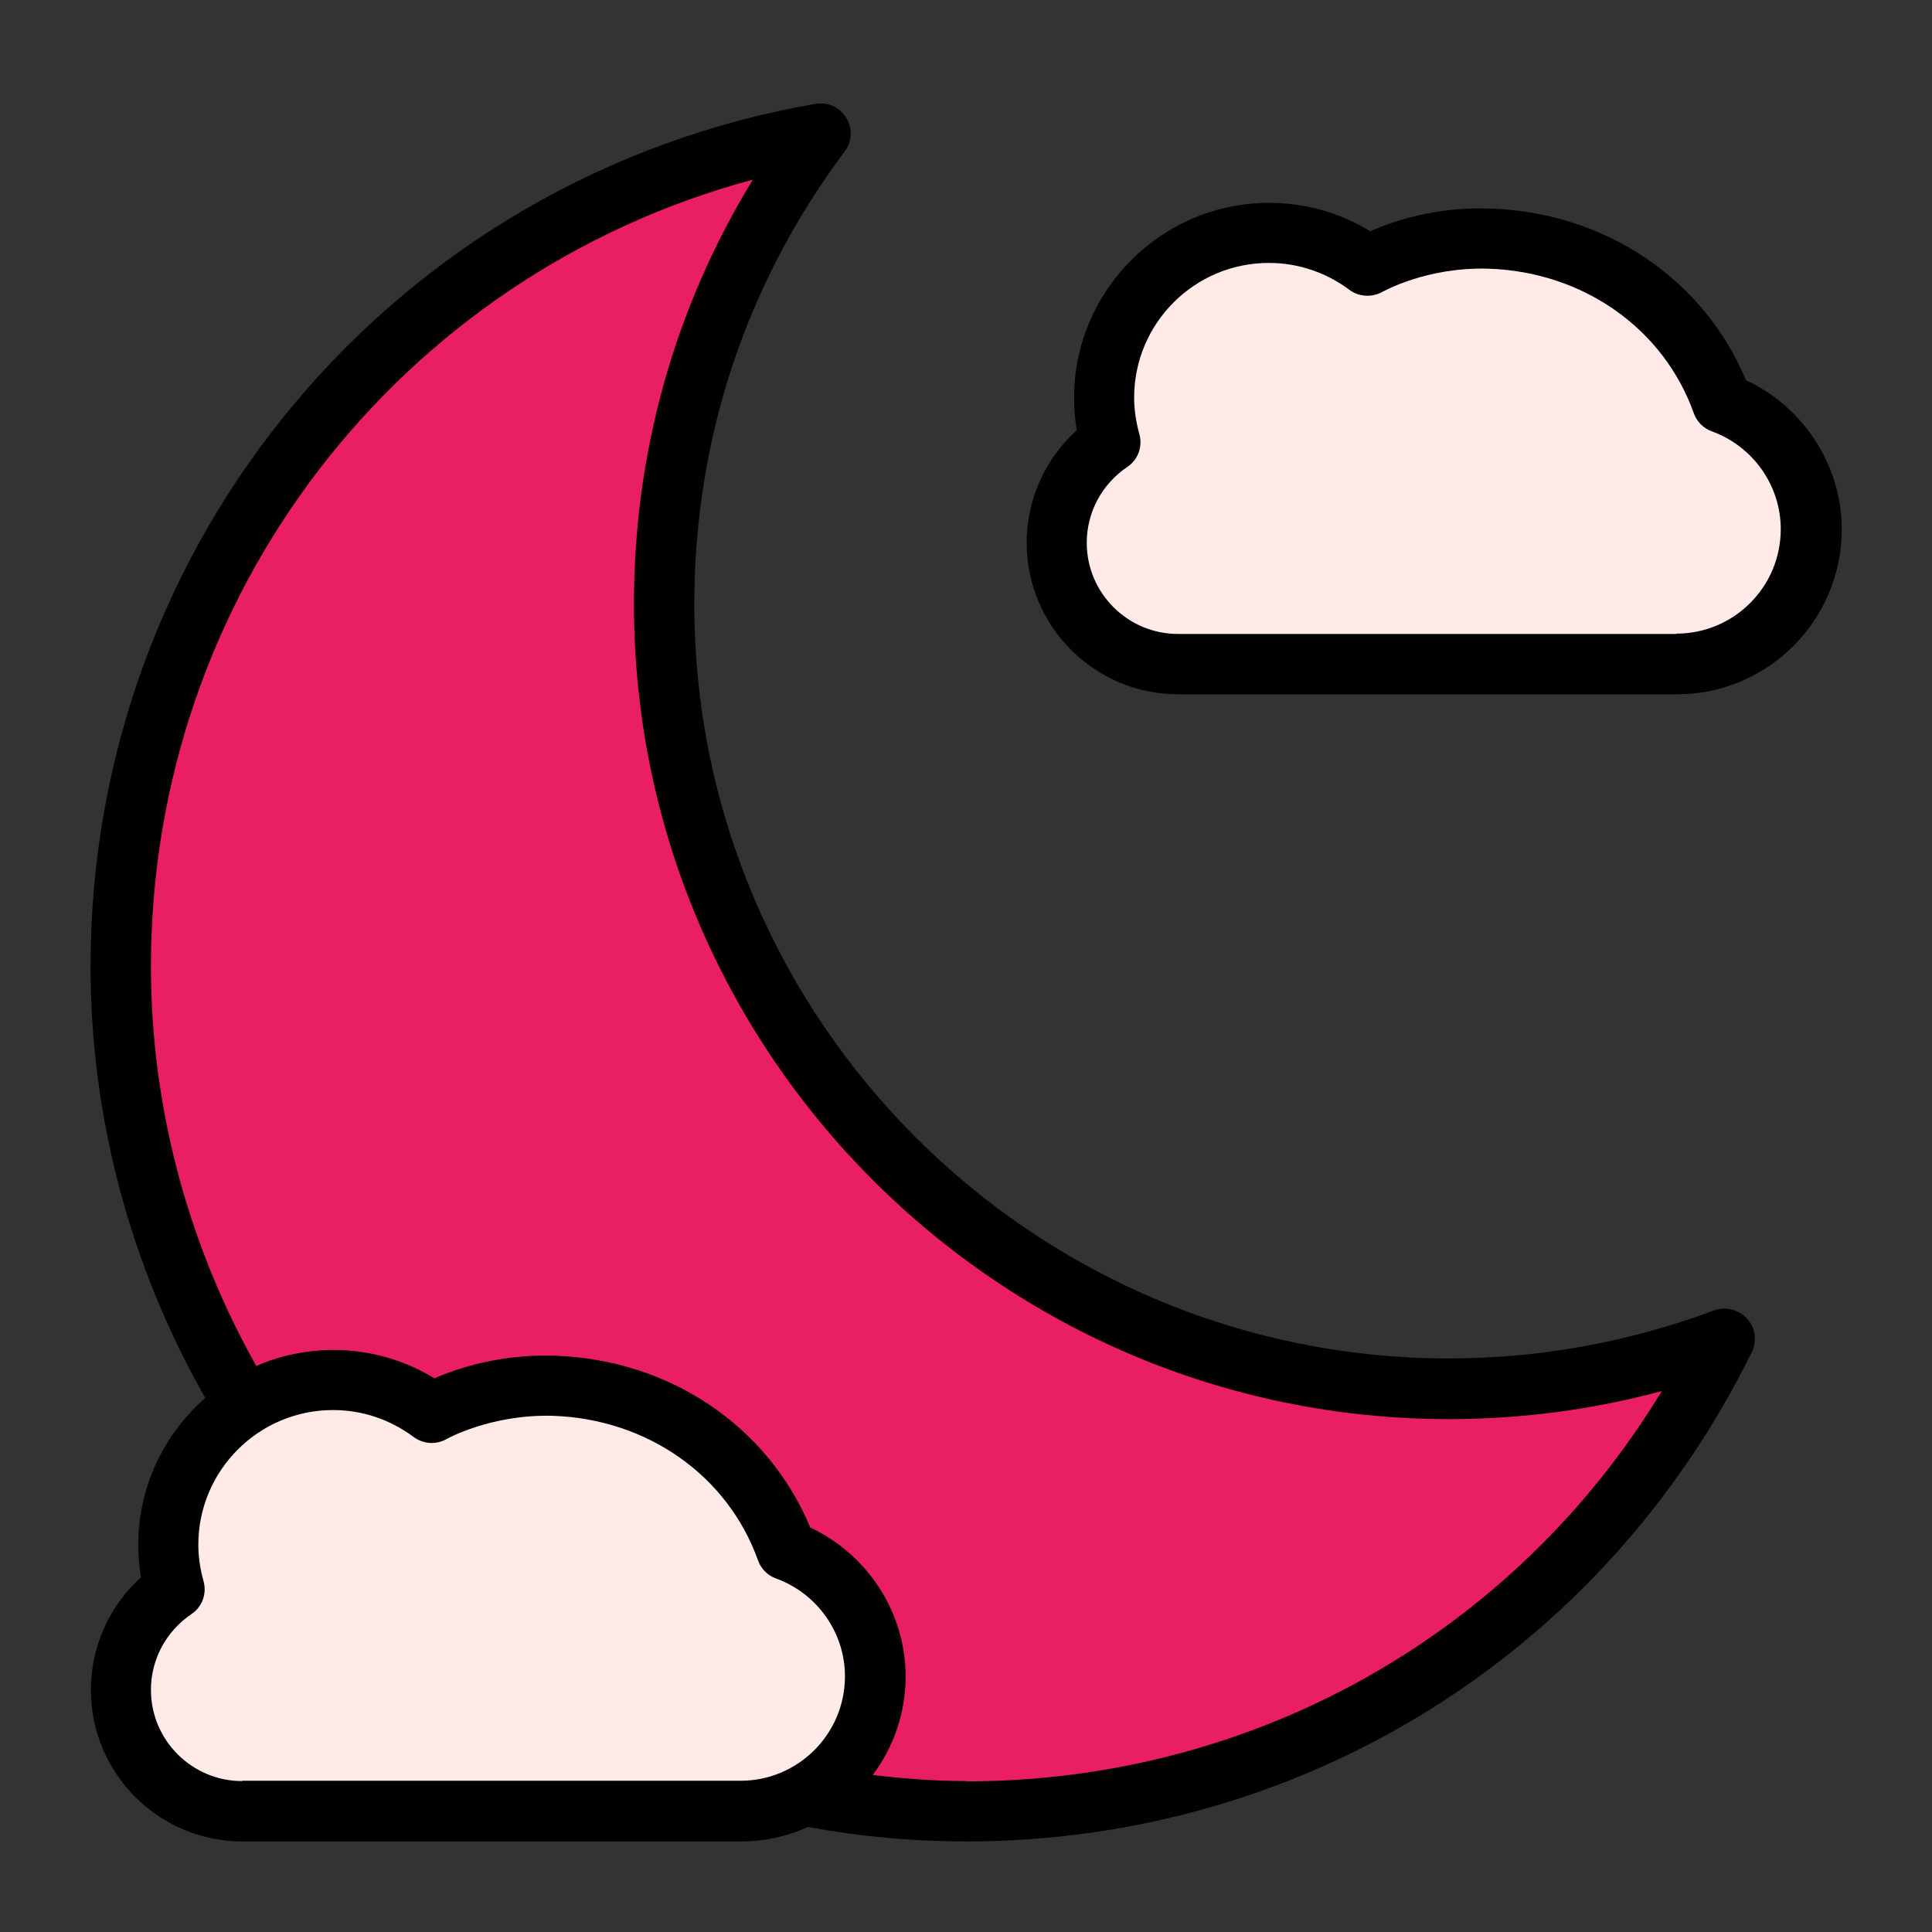
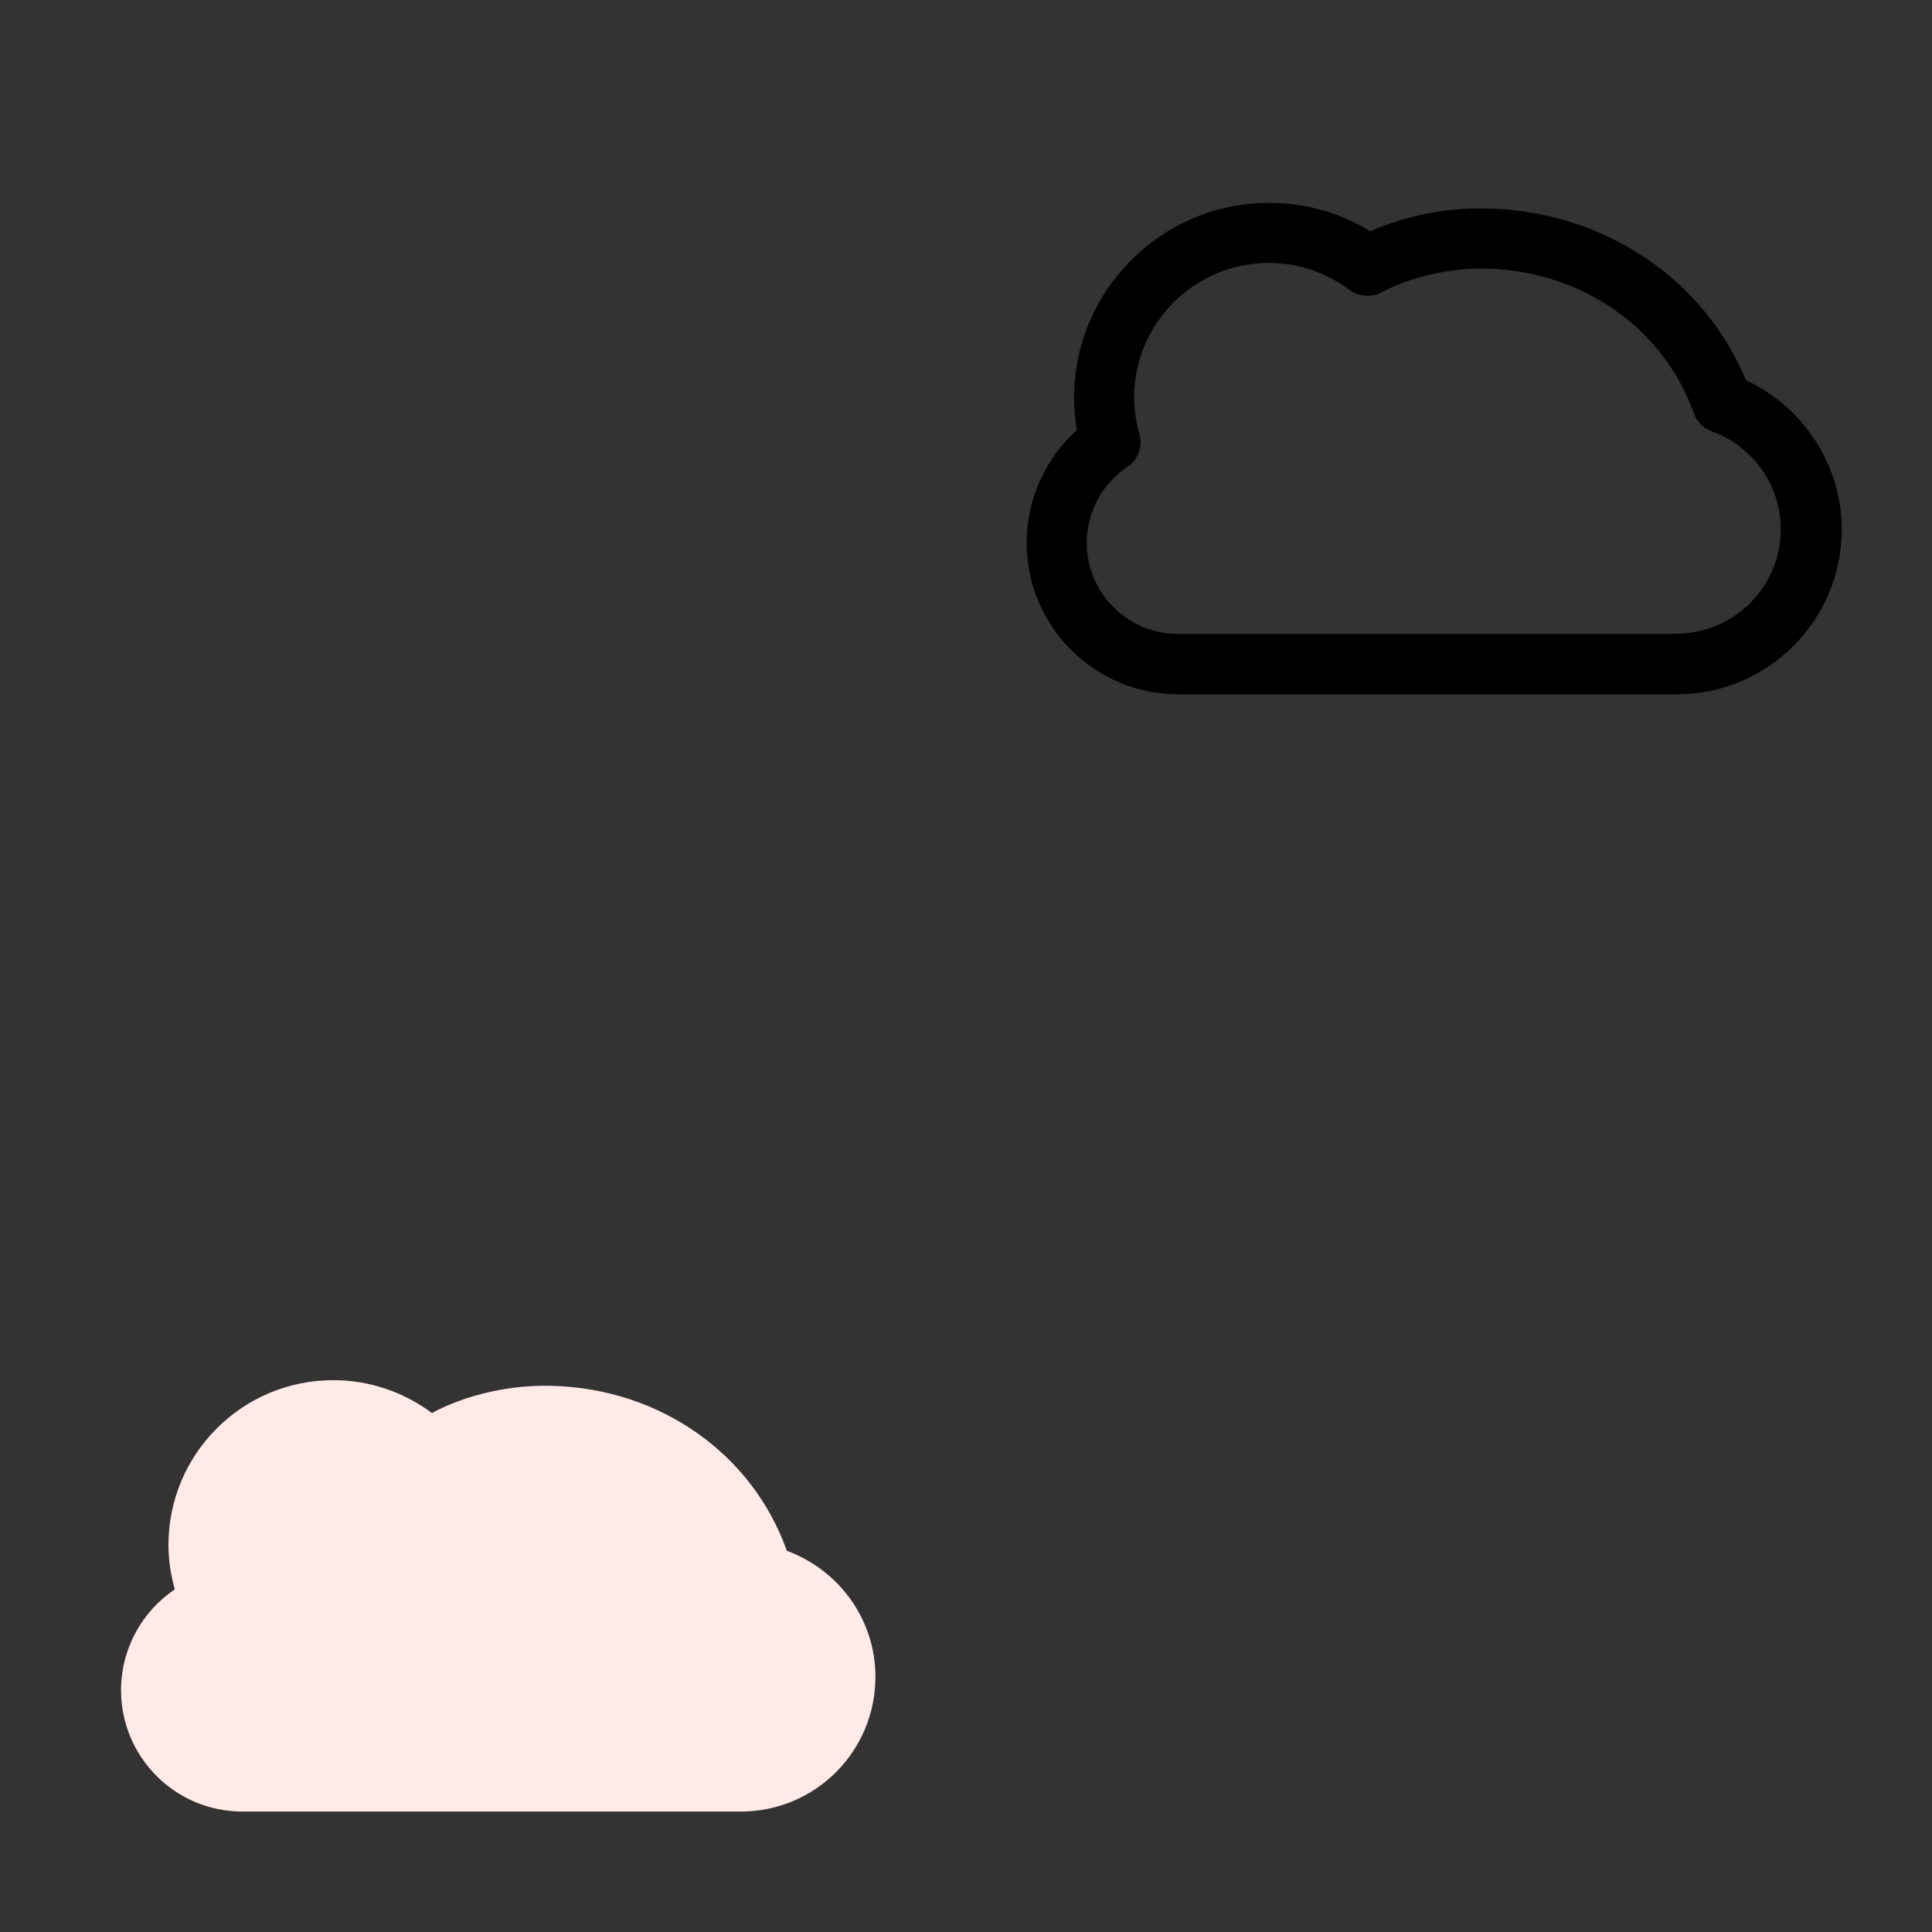
<svg xmlns="http://www.w3.org/2000/svg" width="512px" height="512px" x="0" y="0" viewBox="0 0 64 64" style="enable-background:new 0 0 512 512" xml:space="preserve" class="">
  <rect x="0" y="0" width="64" height="64" fill="#333333" stroke="none" />
  <g>
    <g>
-       <path d="m48 46c-14.36 0-26-11.64-26-26 0-5.84 1.93-11.24 5.18-15.58-13.16 2.29-23.18 13.76-23.18 27.58 0 15.46 12.54 28 28 28 11.03 0 20.57-6.38 25.13-15.65-2.84 1.07-5.92 1.65-9.13 1.65z" fill="#e91e63" data-original="#ecaf64" class="" />
      <g fill="#d3dce5">
-         <path d="m57.06 13.36c-1.13-3.18-4.16-5.34-7.72-5.45-2.39-.08-4.03.9-4.03.9-.91-.68-2.04-1.09-3.27-1.09-3.02 0-5.46 2.45-5.46 5.46 0 .51.08 1 .21 1.47-1.07.72-1.78 1.95-1.78 3.34 0 2.22 1.8 4.02 4.02 4.02h16.52c2.47 0 4.46-2 4.46-4.46 0-1.93-1.23-3.55-2.94-4.18z" fill="#ffeae8" data-original="#d3dce5" class="" />
        <path d="m26.06 51.36c-1.13-3.18-4.16-5.34-7.72-5.45-2.39-.08-4.03.9-4.03.9-.91-.68-2.04-1.09-3.27-1.09-3.02 0-5.46 2.45-5.46 5.46 0 .51.08 1 .21 1.47-1.07.72-1.78 1.95-1.78 3.34 0 2.22 1.8 4.02 4.02 4.02h16.51c2.47 0 4.46-2 4.46-4.46 0-1.93-1.23-3.55-2.94-4.18z" fill="#ffeae8" data-original="#d3dce5" class="" />
      </g>
    </g>
    <g fill="#1a2c3d">
-       <path d="m56.78 43.41c-2.82 1.05-5.77 1.59-8.78 1.59-13.79 0-25-11.21-25-25 0-5.45 1.72-10.63 4.98-14.98.25-.33.27-.77.05-1.12-.21-.35-.62-.53-1.02-.46-13.91 2.42-24.01 14.43-24.01 28.56 0 5.03 1.32 9.95 3.8 14.31-1.36 1.19-2.22 2.93-2.22 4.87 0 .36.03.71.09 1.07-1.05.95-1.66 2.3-1.66 3.73 0 2.77 2.25 5.02 5.02 5.02h16.51c.79 0 1.55-.17 2.23-.48 1.72.32 3.48.48 5.23.48 11.14 0 21.11-6.21 26.03-16.21.18-.37.12-.81-.16-1.11-.27-.3-.71-.41-1.09-.27zm-48.76 15.59c-1.66 0-3.02-1.35-3.02-3.02 0-1.01.5-1.94 1.34-2.51.36-.24.52-.68.4-1.1-.11-.4-.17-.8-.17-1.2 0-2.46 2-4.46 4.46-4.46.97 0 1.89.31 2.67.89.32.24.76.27 1.11.06.01 0 1.44-.81 3.49-.76 3.14.1 5.81 1.98 6.81 4.79.1.28.32.5.6.6 1.37.5 2.28 1.8 2.28 3.24 0 1.91-1.55 3.46-3.46 3.46h-16.51zm23.98 0c-1.03 0-2.06-.08-3.09-.2.68-.91 1.09-2.04 1.09-3.26 0-2.12-1.25-4.04-3.16-4.94-1.39-3.35-4.66-5.57-8.47-5.69-1.8-.06-3.23.42-3.98.75-1.01-.62-2.16-.94-3.35-.94-.9 0-1.77.19-2.55.53-2.27-4.04-3.49-8.59-3.49-13.24 0-12.33 8.25-22.92 19.94-26.06-2.59 4.23-3.94 9.04-3.94 14.06 0 14.89 12.11 27 27 27 2.39 0 4.75-.31 7.05-.93-4.88 8.04-13.51 12.93-23.05 12.93z" fill="#000000" data-original="#1a2c3d" class="" />
      <path d="m57.84 12.6c-1.39-3.35-4.67-5.57-8.47-5.69-1.81-.07-3.23.42-3.98.75-1.01-.62-2.16-.94-3.35-.94-3.56 0-6.46 2.9-6.46 6.46 0 .36.03.71.09 1.07-1.05.95-1.66 2.3-1.66 3.73 0 2.77 2.25 5.02 5.02 5.02h16.52c3.01 0 5.46-2.45 5.46-5.46 0-2.12-1.25-4.04-3.16-4.94zm-2.3 8.4h-16.52c-1.66 0-3.02-1.35-3.02-3.02 0-1.01.5-1.94 1.34-2.51.36-.24.52-.68.4-1.1-.11-.4-.17-.8-.17-1.2 0-2.46 2-4.46 4.46-4.46.97 0 1.89.31 2.67.89.32.24.76.26 1.11.06.01 0 1.44-.82 3.49-.76 3.14.1 5.81 1.98 6.81 4.79.1.28.32.5.6.6 1.37.5 2.28 1.8 2.28 3.24 0 1.91-1.55 3.46-3.46 3.46z" fill="#000000" data-original="#1a2c3d" class="" />
    </g>
  </g>
</svg>